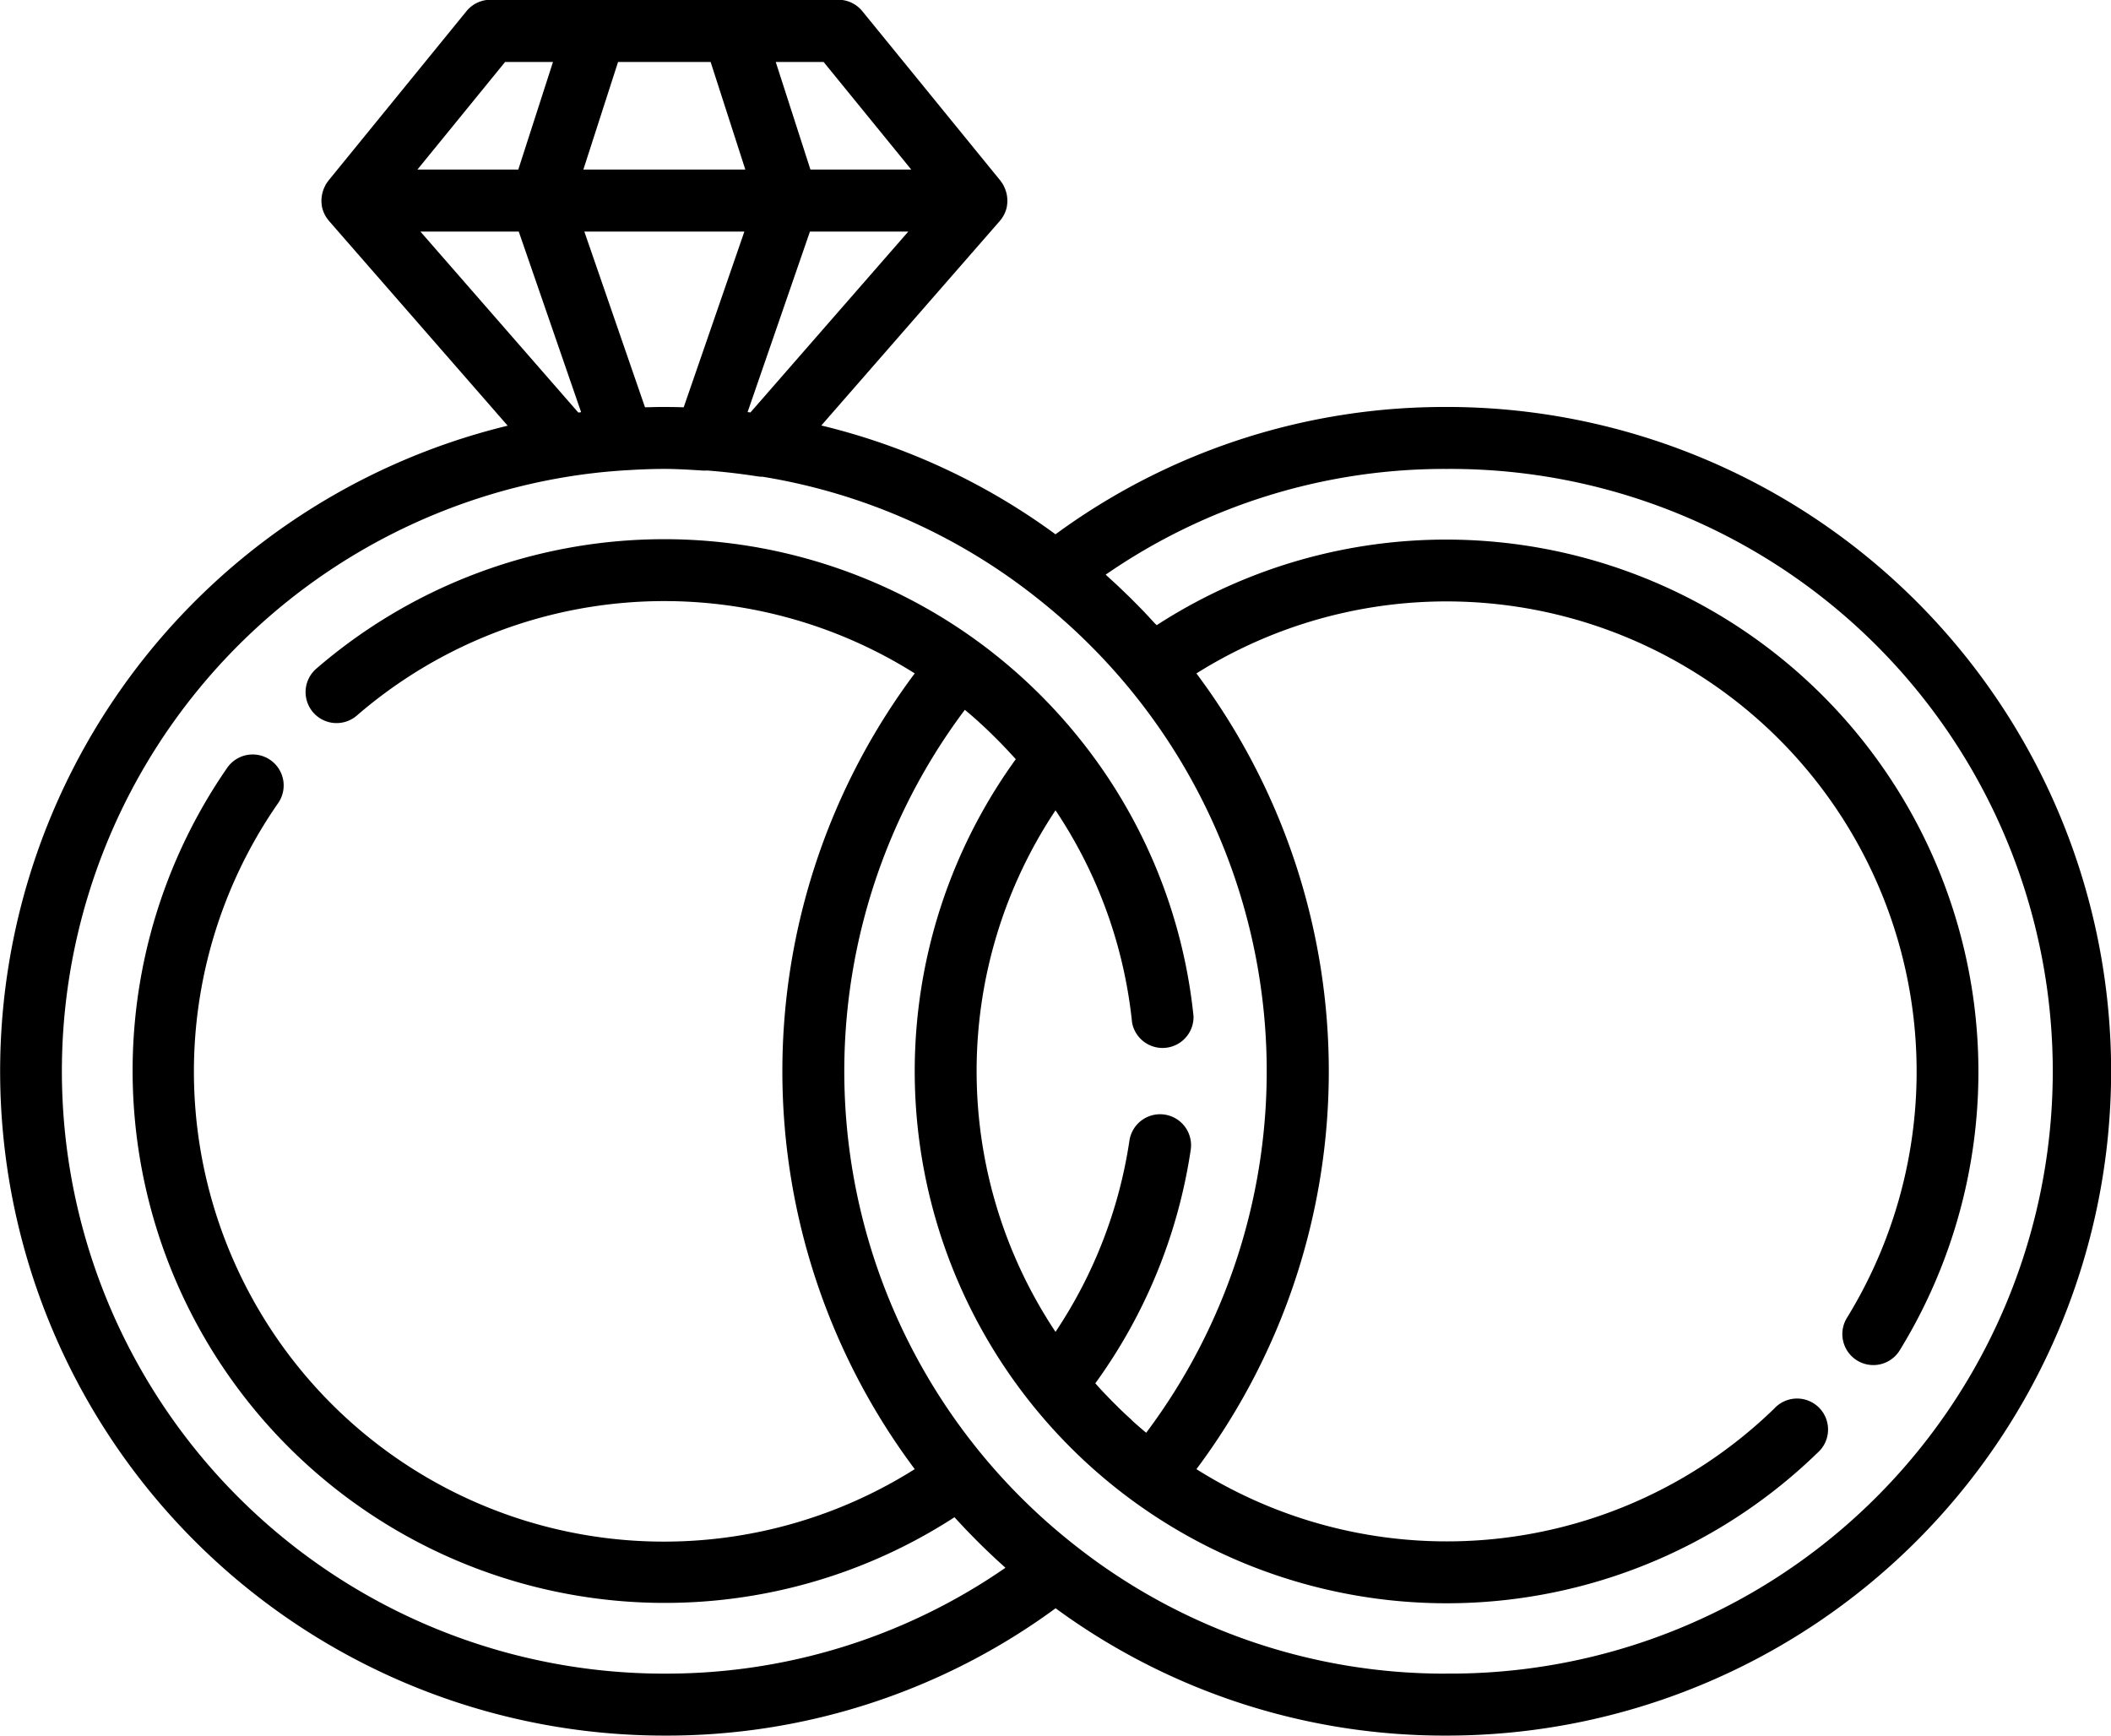
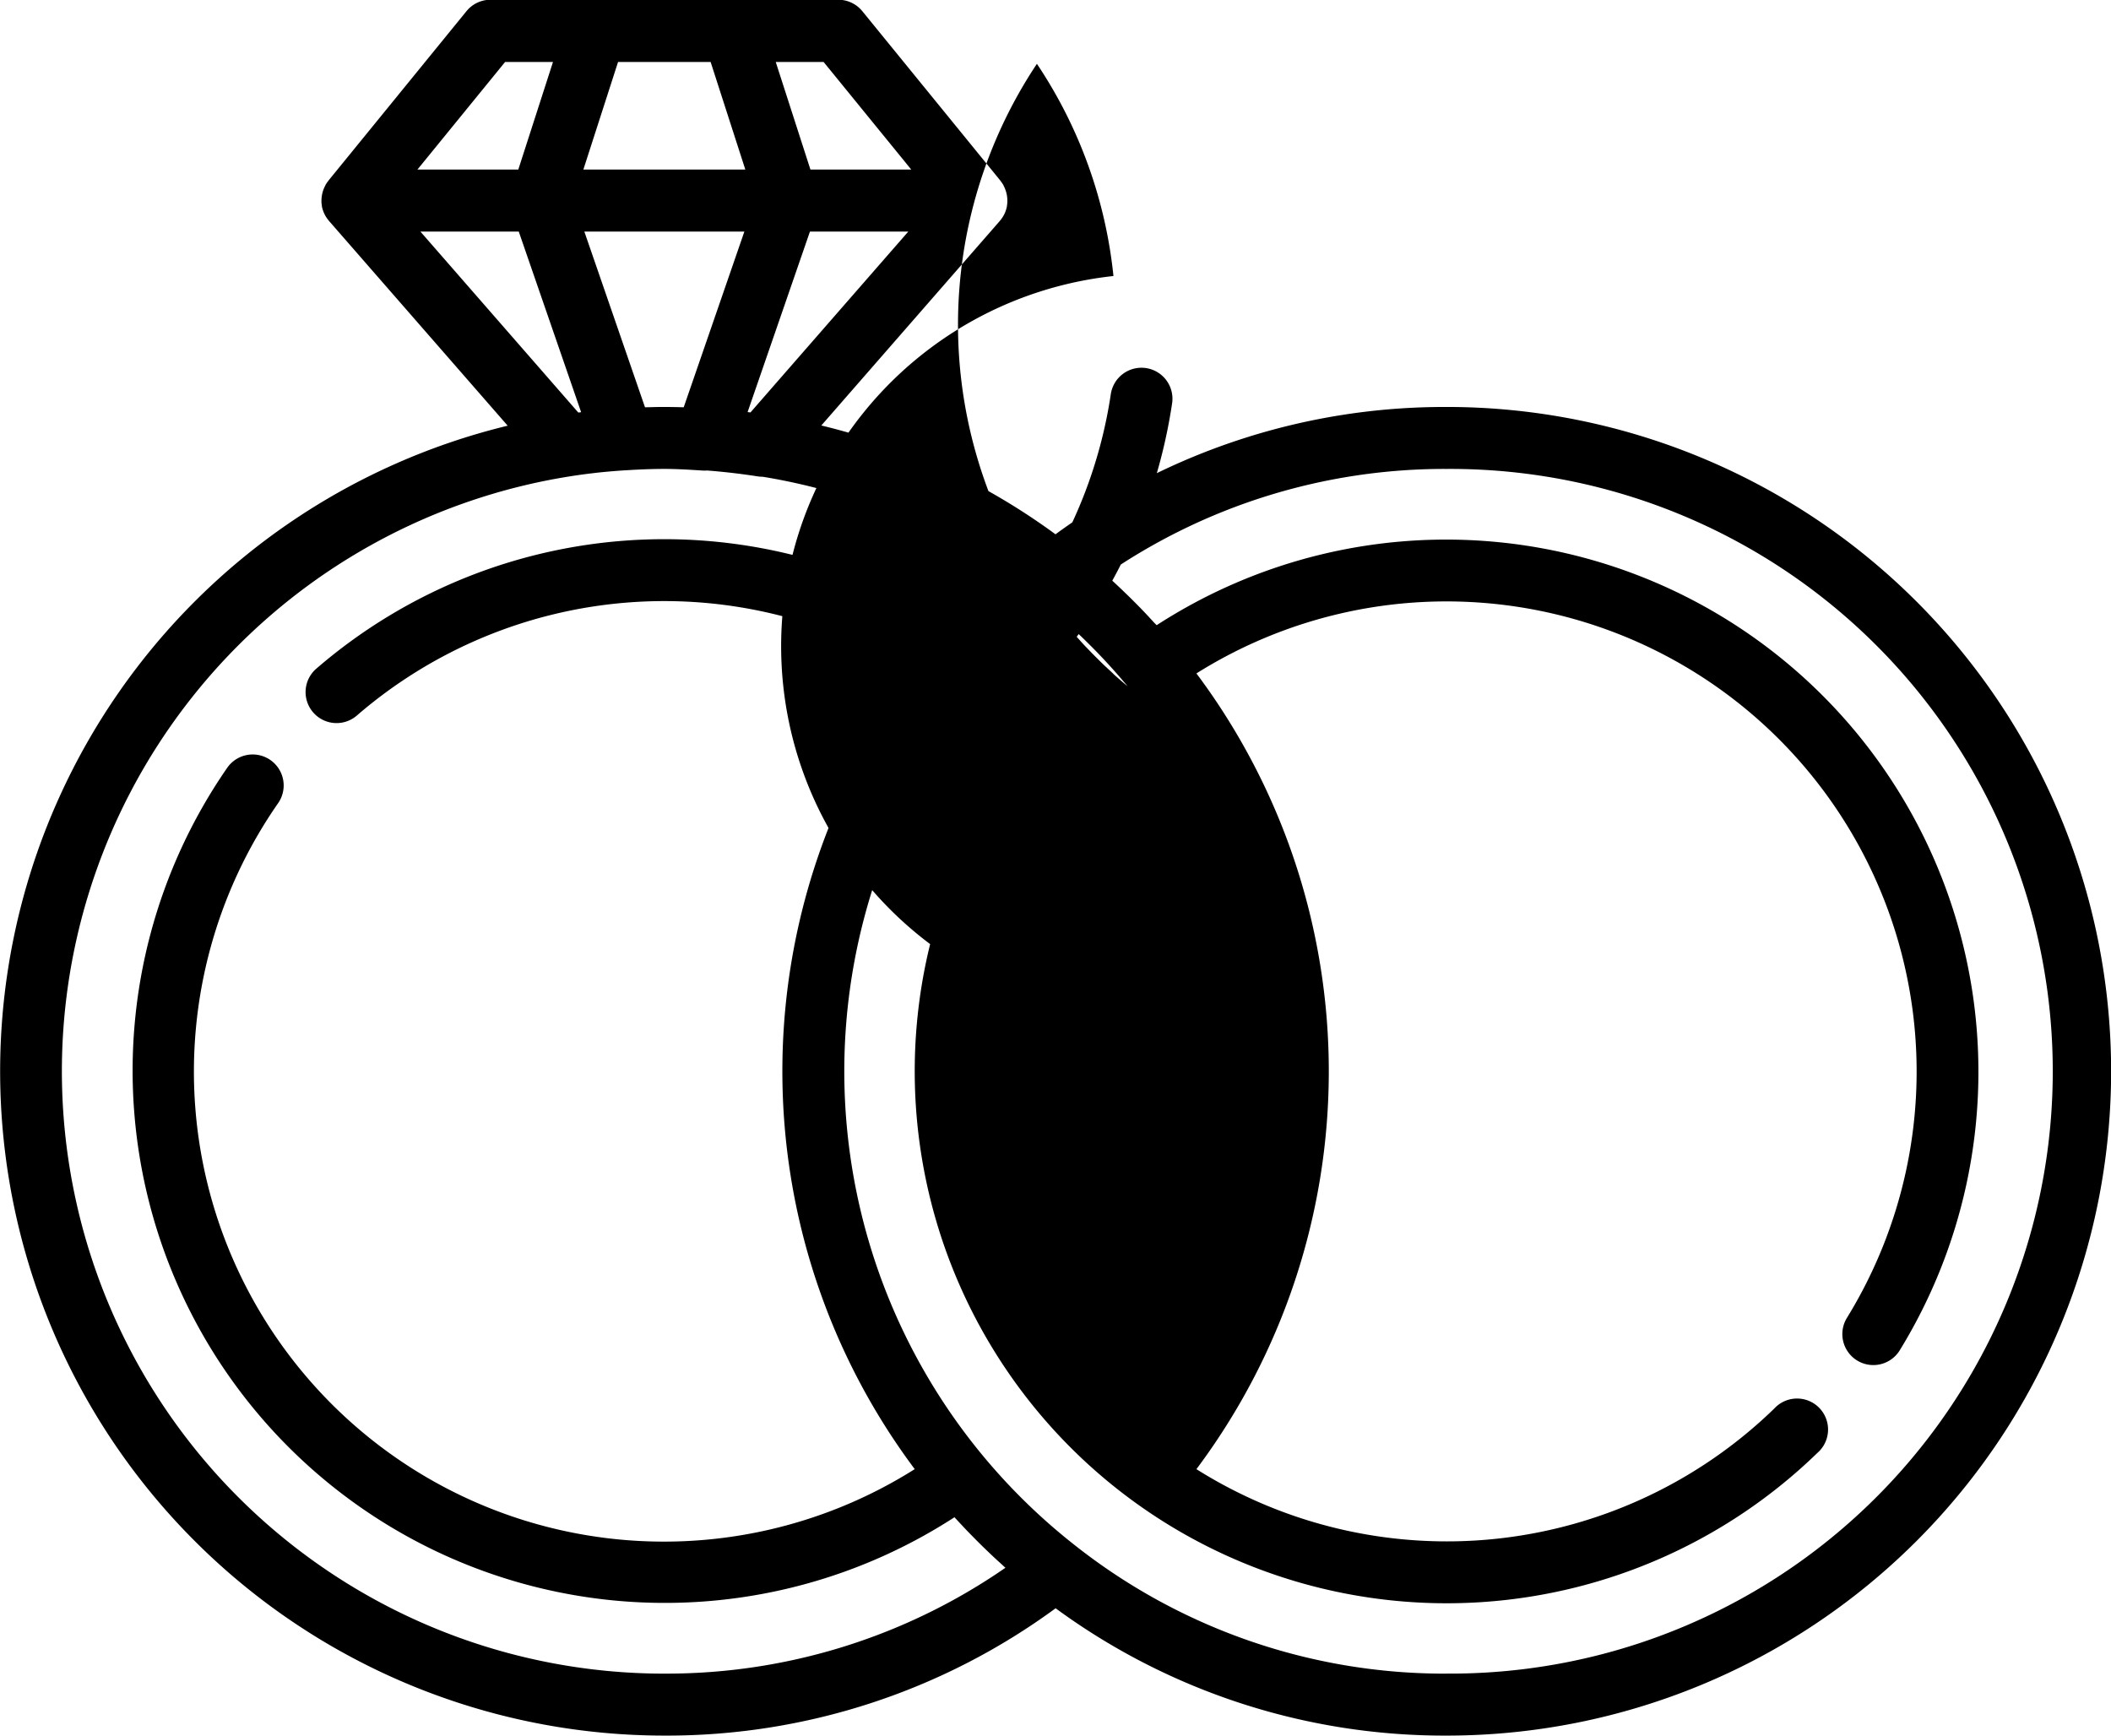
<svg xmlns="http://www.w3.org/2000/svg" width="91.618" height="75.329" viewBox="0 0 91.618 75.329">
  <g id="wedding-rings" transform="translate(0 -45.517)">
    <g id="Group_306" data-name="Group 306" transform="translate(0 45.517)">
-       <path id="Path_130" data-name="Path 130" d="M62.785,63.181a28.521,28.521,0,0,0-16.976,5.526,28.48,28.48,0,0,0-10.163-4.723l7.747-8.878.007-.01a1.337,1.337,0,0,0,.124-.171l.018-.029a1.344,1.344,0,0,0,.09-.186l.011-.03a1.331,1.331,0,0,0,.057-.2c0-.006,0-.013,0-.019a1.361,1.361,0,0,0,.02-.2c0-.009,0-.018,0-.027s0-.01,0-.014a1.361,1.361,0,0,0-.015-.189c0-.012,0-.024-.006-.036a1.307,1.307,0,0,0-.049-.2l-.009-.025a1.343,1.343,0,0,0-.088-.2l0-.008a1.331,1.331,0,0,0-.128-.189l0-.006-.005-.006-5.992-7.355a1.345,1.345,0,0,0-1.043-.5h-15.1a1.345,1.345,0,0,0-1.043.5l-5.991,7.354-.005.006,0,.006a1.347,1.347,0,0,0-.128.189l0,.008a1.36,1.36,0,0,0-.088.2c0,.008-.006.017-.009.025a1.361,1.361,0,0,0-.049.2l-.006.036a1.339,1.339,0,0,0-.015.189c0,.005,0,.01,0,.014s0,.018,0,.027a1.331,1.331,0,0,0,.02.2c0,.006,0,.013,0,.019a1.319,1.319,0,0,0,.057.2l.011.03a1.344,1.344,0,0,0,.09.186l.018.029a1.359,1.359,0,0,0,.124.171l.007.01,7.755,8.888a28.834,28.834,0,0,0,6.805,56.853,28.521,28.521,0,0,0,16.976-5.526,28.521,28.521,0,0,0,16.976,5.526,28.833,28.833,0,0,0,0-57.666ZM35.744,48.206l3.805,4.671H35.173l-1.506-4.671Zm-.592,7.361h4.269L32.57,63.418l-.124-.016Zm-8.328-7.361h4.017l1.506,4.671H25.318Zm5.482,7.361-2.633,7.627c-.279-.008-.559-.013-.84-.013-.172,0-.349,0-.529.007l-.311.006-2.633-7.627ZM21.922,48.206H24l-1.506,4.671H18.116Zm-3.677,7.361h4.269l2.707,7.84-.122.016Zm10.588,62.59A26.144,26.144,0,0,1,24.79,66.183q.468-.073.94-.128l.118-.014c.422-.048.846-.083,1.27-.111h.02c.313-.02.6-.035.87-.045s.551-.016.825-.016c.55,0,1.1.035,1.691.073l.087,0c.022,0,.043,0,.064-.005.718.054,1.45.139,2.208.256a1.348,1.348,0,0,0,.207.016H33.1A25.832,25.832,0,0,1,44.978,71.45q.542.426,1.063.882t.99.913q.261.254.516.514.725.744,1.39,1.543h0a26.142,26.142,0,0,1,.808,32.4l-.022-.018q-.279-.233-.55-.476l-.1-.1c-.145-.132-.288-.264-.429-.4-.062-.059-.122-.12-.183-.181-.112-.11-.224-.222-.333-.335-.066-.069-.131-.138-.2-.207q-.153-.162-.3-.328l-.091-.1a23.037,23.037,0,0,0,4.139-10.123,1.345,1.345,0,1,0-2.66-.4,20.329,20.329,0,0,1-3.206,8.289,20.415,20.415,0,0,1,0-22.636,20.271,20.271,0,0,1,3.322,9.21A1.345,1.345,0,0,0,51.8,89.63a22.982,22.982,0,0,0-4.946-12.051,23.214,23.214,0,0,0-3.806-3.761q-.3-.236-.611-.462a23.094,23.094,0,0,0-28.729,1.2,1.345,1.345,0,0,0,1.762,2.032A20.4,20.4,0,0,1,39.7,74.744a28.825,28.825,0,0,0,0,34.537,20.4,20.4,0,0,1-27.633-28.9,1.345,1.345,0,1,0-2.209-1.535,23.1,23.1,0,0,0,31.566,32.523c.033.036.067.072.1.108q.133.145.268.288c.086.092.172.183.26.273s.184.188.277.282.177.178.266.266.189.183.284.274.181.173.273.259.193.178.291.266c.065.059.128.119.193.177A25.844,25.844,0,0,1,28.833,118.156Zm33.953,0a25.877,25.877,0,0,1-16.145-5.579,26.145,26.145,0,0,1-4.767-36.253l.021.017q.28.233.551.476c.036.032.071.066.107.1.144.13.286.262.426.4.062.06.123.122.185.183.111.11.222.22.33.332.067.069.133.14.2.21.1.107.2.215.3.324l.092.1a23.1,23.1,0,0,0,5.093,32.2,23.093,23.093,0,0,0,29.692-2.086A1.345,1.345,0,1,0,77,106.655a20.4,20.4,0,0,1-25.075,2.627,28.825,28.825,0,0,0,0-34.537A20.405,20.405,0,0,1,80.167,102.7a1.345,1.345,0,1,0,2.29,1.411A23.1,23.1,0,0,0,50.2,72.652l-.1-.1q-.137-.149-.276-.3c-.084-.089-.167-.178-.252-.266s-.189-.194-.285-.29-.171-.173-.258-.258-.195-.189-.293-.283-.176-.168-.264-.251-.2-.184-.3-.275c-.062-.056-.123-.114-.186-.17a25.851,25.851,0,0,1,14.8-4.589,26.143,26.143,0,1,1,0,52.285Z" transform="translate(0 -45.517)" />
+       <path id="Path_130" data-name="Path 130" d="M62.785,63.181a28.521,28.521,0,0,0-16.976,5.526,28.48,28.48,0,0,0-10.163-4.723l7.747-8.878.007-.01a1.337,1.337,0,0,0,.124-.171l.018-.029a1.344,1.344,0,0,0,.09-.186l.011-.03a1.331,1.331,0,0,0,.057-.2c0-.006,0-.013,0-.019a1.361,1.361,0,0,0,.02-.2c0-.009,0-.018,0-.027s0-.01,0-.014a1.361,1.361,0,0,0-.015-.189c0-.012,0-.024-.006-.036a1.307,1.307,0,0,0-.049-.2l-.009-.025a1.343,1.343,0,0,0-.088-.2l0-.008a1.331,1.331,0,0,0-.128-.189l0-.006-.005-.006-5.992-7.355a1.345,1.345,0,0,0-1.043-.5h-15.1a1.345,1.345,0,0,0-1.043.5l-5.991,7.354-.005.006,0,.006a1.347,1.347,0,0,0-.128.189l0,.008a1.36,1.36,0,0,0-.088.2c0,.008-.006.017-.009.025a1.361,1.361,0,0,0-.049.2l-.006.036a1.339,1.339,0,0,0-.015.189c0,.005,0,.01,0,.014s0,.018,0,.027a1.331,1.331,0,0,0,.02.2c0,.006,0,.013,0,.019a1.319,1.319,0,0,0,.057.2l.011.03a1.344,1.344,0,0,0,.09.186l.018.029a1.359,1.359,0,0,0,.124.171l.007.01,7.755,8.888a28.834,28.834,0,0,0,6.805,56.853,28.521,28.521,0,0,0,16.976-5.526,28.521,28.521,0,0,0,16.976,5.526,28.833,28.833,0,0,0,0-57.666ZM35.744,48.206l3.805,4.671H35.173l-1.506-4.671Zm-.592,7.361h4.269L32.57,63.418l-.124-.016Zm-8.328-7.361h4.017l1.506,4.671H25.318Zm5.482,7.361-2.633,7.627c-.279-.008-.559-.013-.84-.013-.172,0-.349,0-.529.007l-.311.006-2.633-7.627ZM21.922,48.206H24l-1.506,4.671H18.116Zm-3.677,7.361h4.269l2.707,7.84-.122.016Zm10.588,62.59A26.144,26.144,0,0,1,24.79,66.183q.468-.073.94-.128l.118-.014c.422-.048.846-.083,1.27-.111h.02c.313-.02.6-.035.87-.045s.551-.016.825-.016c.55,0,1.1.035,1.691.073l.087,0c.022,0,.043,0,.064-.005.718.054,1.45.139,2.208.256a1.348,1.348,0,0,0,.207.016H33.1A25.832,25.832,0,0,1,44.978,71.45q.542.426,1.063.882t.99.913q.261.254.516.514.725.744,1.39,1.543h0l-.022-.018q-.279-.233-.55-.476l-.1-.1c-.145-.132-.288-.264-.429-.4-.062-.059-.122-.12-.183-.181-.112-.11-.224-.222-.333-.335-.066-.069-.131-.138-.2-.207q-.153-.162-.3-.328l-.091-.1a23.037,23.037,0,0,0,4.139-10.123,1.345,1.345,0,1,0-2.66-.4,20.329,20.329,0,0,1-3.206,8.289,20.415,20.415,0,0,1,0-22.636,20.271,20.271,0,0,1,3.322,9.21A1.345,1.345,0,0,0,51.8,89.63a22.982,22.982,0,0,0-4.946-12.051,23.214,23.214,0,0,0-3.806-3.761q-.3-.236-.611-.462a23.094,23.094,0,0,0-28.729,1.2,1.345,1.345,0,0,0,1.762,2.032A20.4,20.4,0,0,1,39.7,74.744a28.825,28.825,0,0,0,0,34.537,20.4,20.4,0,0,1-27.633-28.9,1.345,1.345,0,1,0-2.209-1.535,23.1,23.1,0,0,0,31.566,32.523c.033.036.067.072.1.108q.133.145.268.288c.086.092.172.183.26.273s.184.188.277.282.177.178.266.266.189.183.284.274.181.173.273.259.193.178.291.266c.065.059.128.119.193.177A25.844,25.844,0,0,1,28.833,118.156Zm33.953,0a25.877,25.877,0,0,1-16.145-5.579,26.145,26.145,0,0,1-4.767-36.253l.021.017q.28.233.551.476c.036.032.071.066.107.1.144.13.286.262.426.4.062.06.123.122.185.183.111.11.222.22.33.332.067.069.133.14.2.21.1.107.2.215.3.324l.092.1a23.1,23.1,0,0,0,5.093,32.2,23.093,23.093,0,0,0,29.692-2.086A1.345,1.345,0,1,0,77,106.655a20.4,20.4,0,0,1-25.075,2.627,28.825,28.825,0,0,0,0-34.537A20.405,20.405,0,0,1,80.167,102.7a1.345,1.345,0,1,0,2.29,1.411A23.1,23.1,0,0,0,50.2,72.652l-.1-.1q-.137-.149-.276-.3c-.084-.089-.167-.178-.252-.266s-.189-.194-.285-.29-.171-.173-.258-.258-.195-.189-.293-.283-.176-.168-.264-.251-.2-.184-.3-.275c-.062-.056-.123-.114-.186-.17a25.851,25.851,0,0,1,14.8-4.589,26.143,26.143,0,1,1,0,52.285Z" transform="translate(0 -45.517)" />
    </g>
  </g>
</svg>